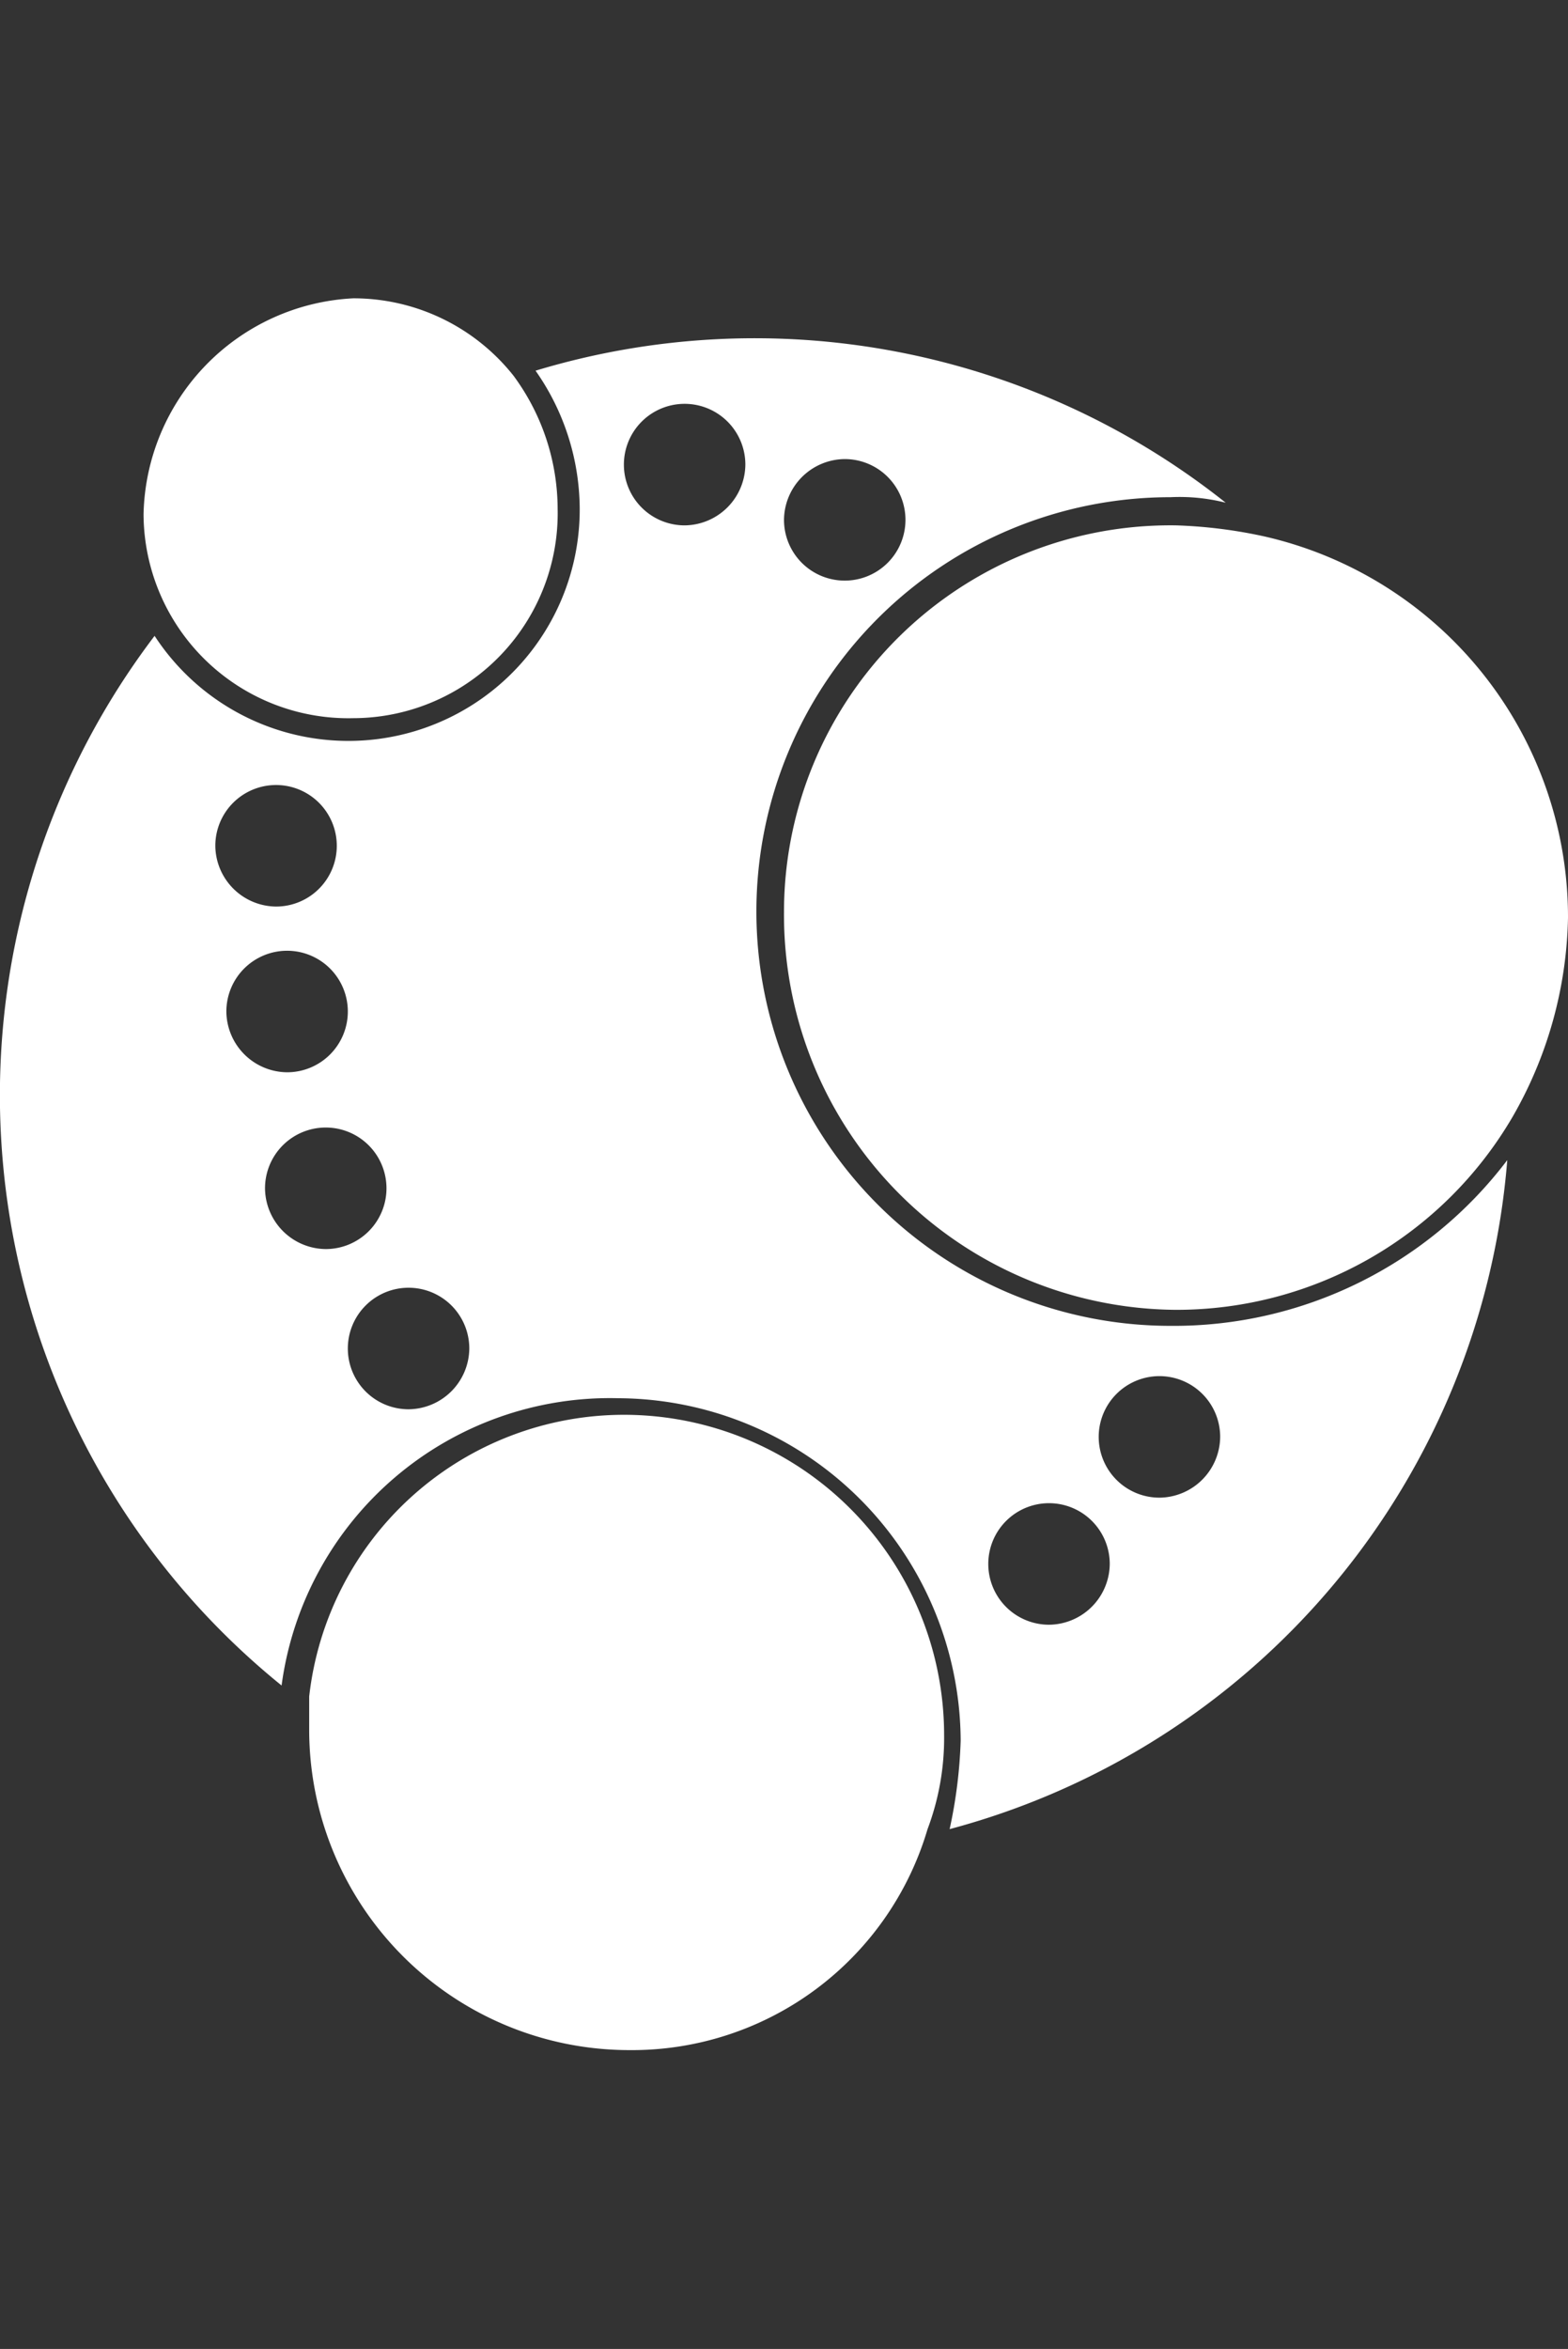
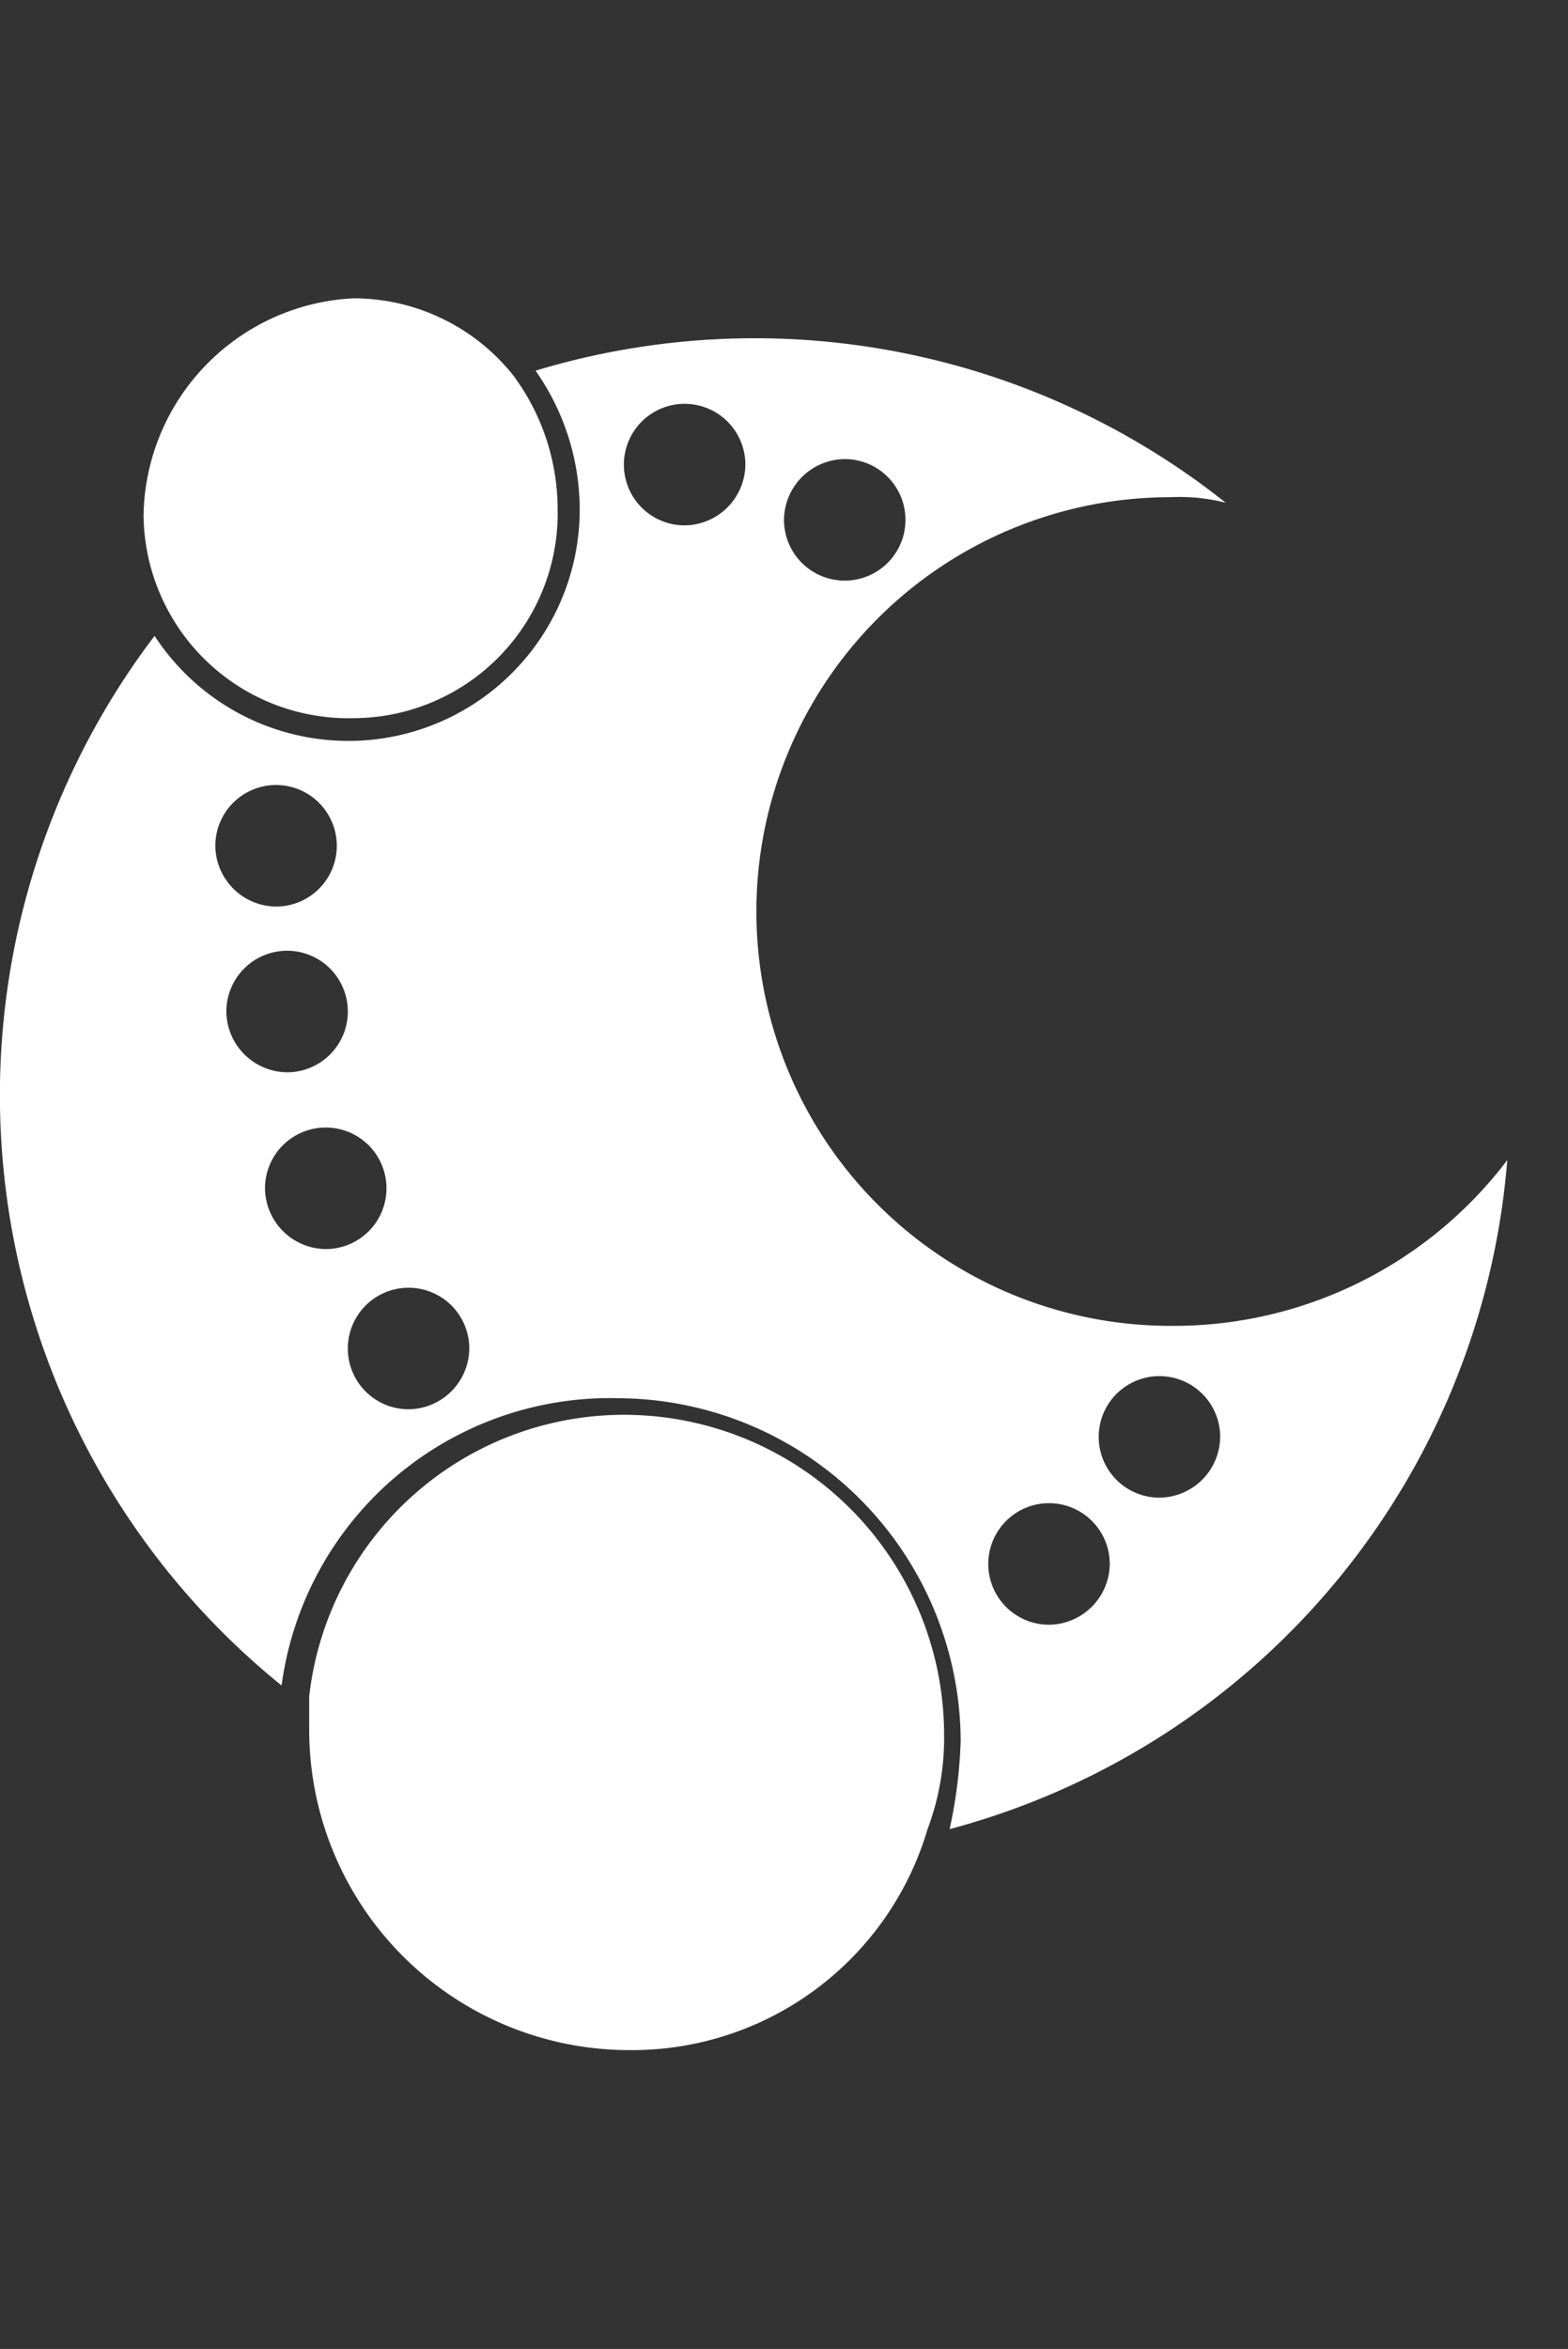
<svg xmlns="http://www.w3.org/2000/svg" id="Calque_1" data-name="Calque 1" viewBox="0 0 28.4 42.52">
  <rect x="0" y="0" width="28.4" height="42.52" fill="#333333" stroke="none" />
  <path d="M21.2,24a7.5,7.5,0,1,1,0-15,3.4,3.4,0,0,1,1,.1A13.71,13.71,0,0,0,9.7,6.71a4.38,4.38,0,0,1,.8,2.5,4.19,4.19,0,0,1-7.7,2.3,13.74,13.74,0,0,0,2.3,19,6,6,0,0,1,6.1-5.2,6.23,6.23,0,0,1,6.2,6.2,8.75,8.75,0,0,1-.2,1.6A13.66,13.66,0,0,0,27.3,21,7.58,7.58,0,0,1,21.2,24ZM15.3,8.31a1.1,1.1,0,1,1-1.1,1.1A1.11,1.11,0,0,1,15.3,8.31Zm-11.4,7h0A1.1,1.1,0,1,1,5,16.41,1.11,1.11,0,0,1,3.9,15.31Zm.2,3a1.1,1.1,0,1,1,1.1,1.1A1.11,1.11,0,0,1,4.1,18.31Zm.7,3.2a1.1,1.1,0,1,1,1.1,1.1A1.11,1.11,0,0,1,4.8,21.51Zm3.7,2.9a1.11,1.11,0,0,1-1.1,1.1h0a1.1,1.1,0,1,1,1.1-1.1Zm5-16a1.11,1.11,0,0,1-1.1,1.1h0a1.1,1.1,0,1,1,1.1-1.1Zm5.5,21h0a1.1,1.1,0,1,1,1.1-1.1A1.11,1.11,0,0,1,19,29.41Zm2-2.3h0A1.1,1.1,0,1,1,22.1,26,1.11,1.11,0,0,1,21,27.11Z" fill="#fff" />
-   <path d="M14.2,16.51h0a7.15,7.15,0,0,0,7.1,7.2,7.05,7.05,0,0,0,6.1-3.5,7.49,7.49,0,0,0,1-3.6,7.07,7.07,0,0,0-5.5-6.9,8.75,8.75,0,0,0-1.6-.2A7,7,0,0,0,14.2,16.51Z" fill="#fff" />
  <path d="M11.3,25.61a5.74,5.74,0,0,0-5.7,5.1v.6a5.8,5.8,0,0,0,5.8,5.8,5.58,5.58,0,0,0,5.4-4,4.67,4.67,0,0,0,.3-1.7A5.8,5.8,0,0,0,11.3,25.61Z" fill="#fff" />
  <path d="M2.6,9.31A3.71,3.71,0,0,0,6.4,13a3.71,3.71,0,0,0,3.7-3.8,4.07,4.07,0,0,0-.8-2.4,3.7,3.7,0,0,0-2.9-1.4A4,4,0,0,0,2.6,9.31Z" fill="#fff" />
</svg>